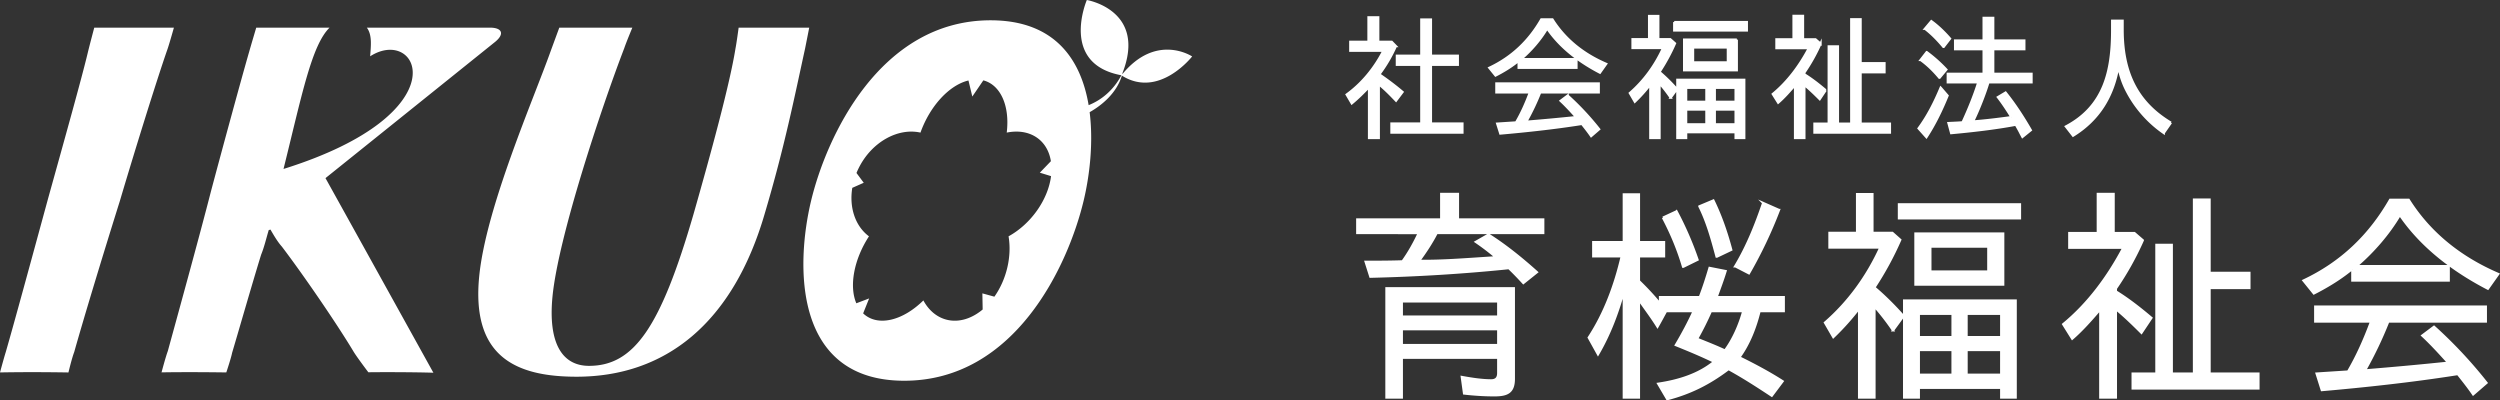
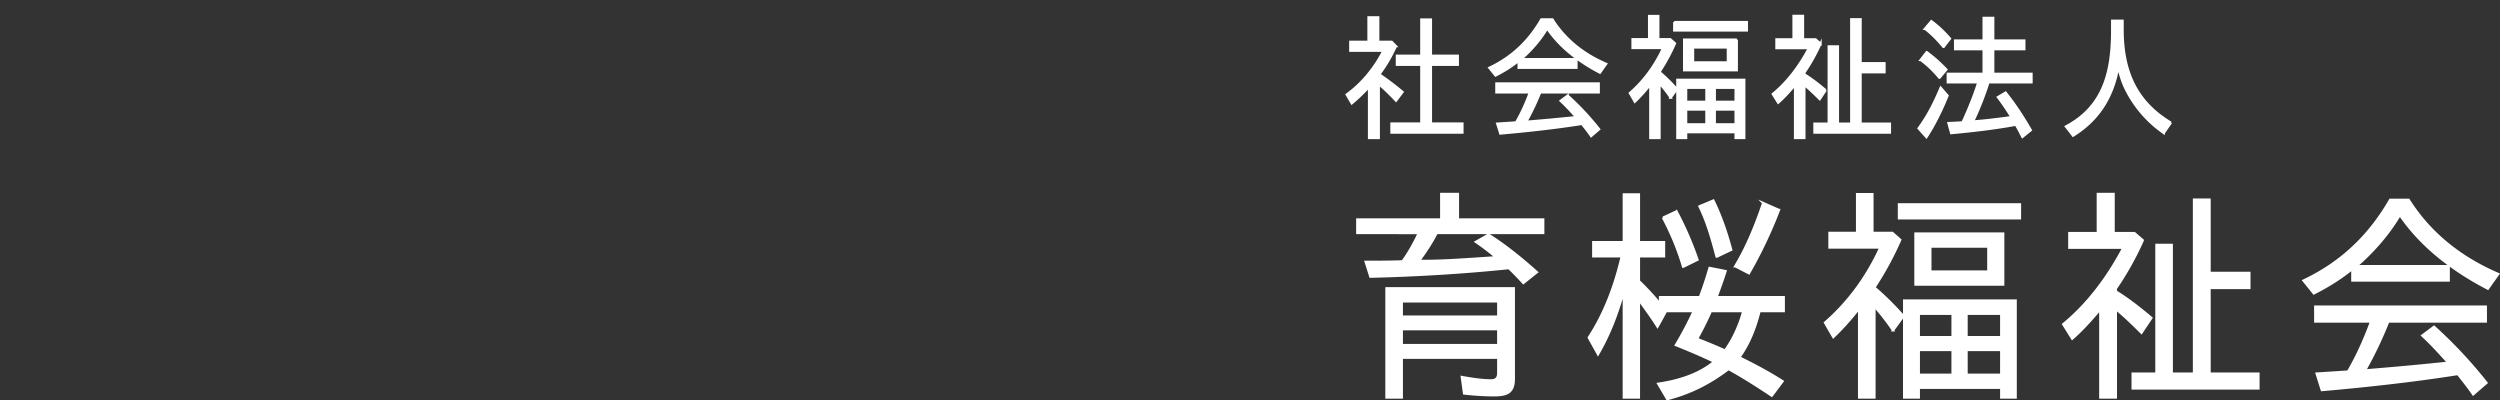
<svg xmlns="http://www.w3.org/2000/svg" viewBox="0 0 431.663 69.142">
  <rect x="0" y="0" width="431.663" height="69.142" fill="#333333" stroke="none" />
  <g fill="#fff">
-     <path d="M16.275 4.772h13.753s-.889 3.152-1.151 3.841c-1.784 5.12-5.527 17.137-8.184 26.097-3.152 10.044-6.366 20.685-7.884 26.098-.392.99-.99 3.503-.99 3.503a371.04 371.04 0 00-6.436-.053c-1.939 0-3.77.02-5.383.048 0 0 .706-2.61.989-3.498C2.335 56.18 5.417 44.853 8.346 34.12c2.742-9.848 5.777-20.687 6.785-24.914.33-1.38 1.144-4.434 1.144-4.434zm80.295 0h12.614s-1.106 2.66-1.393 3.542c-3.83 9.95-11.37 32.503-12.39 42.846-.812 8.27 1.775 12.01 6.301 12.01 7.786 0 12.383-6.695 18.044-26.192 3.006-10.537 6.241-22.357 7.24-28.565.196-.98.552-3.64.552-3.64h12.187s-.54 2.758-.722 3.64c-1.79 8.177-3.535 16.94-6.93 28.369-5.525 19.104-17.255 28.264-32.522 28.264-10.73 0-18.155-3.646-16.809-17.332 1.172-11.92 9.416-30.628 12.417-39.101l1.412-3.84zm-12.001 0H63.336c.959 1.254.7 3.205.578 4.95 8.364-5.38 15.863 9.802-14.96 19.452 3.222-12.976 4.862-21.348 7.95-24.402H44.245s-.911 3.054-1.213 4.136c-1.346 4.625-4.902 17.726-6.608 24.131-1.933 7.58-6.366 23.632-7.446 27.573-.402 1.085-1.085 3.684-1.085 3.684 1.487-.029 3.15-.038 4.866-.038 2.223 0 4.424.02 6.315.048 0 0 .81-2.41 1.006-3.396 1.174-3.944 3.574-12.313 5.01-16.94.526-1.284.867-2.756 1.307-4.24l.302-.092c.68 1.179 1.268 2.159 1.978 2.953 3.665 4.828 9.348 13.098 12.311 18.021.506.89 2.61 3.665 2.61 3.665 1.099-.019 2.197-.019 3.237-.019 3.273 0 6.289.041 7.995.098 0 0-18.294-33.012-18.632-33.601l10.832-8.696L85.447 7.266c1.71-1.373 1.31-2.494-.878-2.494zm109.205 8.056c.018-.071.045-.147.063-.22-.027.05-.053.103-.08.156C198.158 1.751 187.659 0 187.659 0s-4.75 11.011 5.964 12.997c-1.42 2.683-3.563 4.33-5.653 5.16-1.321-7.847-5.82-14.652-16.926-14.652-19.16 0-28.372 20.215-30.996 31.163-2.667 11.134-3.076 31.073 16.082 31.073s28.305-19.94 30.974-31.073c1.023-4.27 1.71-9.95 1.041-15.297 2.01-1.138 4.628-3.208 5.566-6.312 6.433 4.032 12.132-3.314 12.132-3.314s-6.168-4.12-12.07 3.083zm-19.632 27.978c.598 3.506-.367 7.477-2.446 10.42l-2.073-.572.05 2.782c-.127.11-.263.219-.397.32-3.687 2.78-7.822 1.87-9.84-1.883-3.64 3.584-7.962 4.566-10.4 2.235l1.036-2.58-2.214.84c-1.266-2.982-.41-7.58 2.183-11.562-2.368-1.76-3.433-4.977-2.88-8.37l1.978-.878-1.253-1.688c.113-.286.244-.57.385-.852 2.227-4.49 6.765-6.995 10.662-6.12 1.638-4.585 4.967-8.205 8.285-9l.667 2.772 1.904-2.793c2.969.773 4.603 4.405 4.039 9.02 3.92-.794 7.032 1.197 7.625 4.938l-1.91 1.982 1.938.597c-.517 4.085-3.495 8.286-7.34 10.392z" />
    <path d="M238.165 12.838c1.384.96 2.72 1.946 4.01 3.047l-1.127 1.501c-.96-1.008-1.922-1.993-2.977-2.837v9.285h-1.688v-8.816c-.961 1.008-1.9 1.946-2.978 2.837l-.89-1.524c2.695-1.946 4.853-4.62 6.353-7.573h-5.722V7.21h3.142V2.99h1.688v4.22h2.322l.727.75a25.198 25.198 0 01-2.86 4.878zm13.552-3.213v1.571h-4.643v10.13h5.44v1.57h-12.262v-1.57h5.158v-10.13h-4.221V9.625h4.221v-6.26h1.664v6.26h4.643zm10.497.915a.373.373 0 01-.165.093l-.211.164c-1.078.844-2.32 1.595-3.61 2.251l-1.08-1.336c3.894-1.83 6.848-4.642 8.982-8.37h1.922c2.227 3.54 5.464 6.048 9.285 7.69l-1.079 1.524c-3.563-1.852-6.87-4.338-9.12-7.644-1.126 1.923-2.767 3.822-4.502 5.3h9.567v1.5h-9.989v-1.173zm1.312 10.48a364.5 364.5 0 008.629-.797c-.867-.961-1.735-1.923-2.696-2.813l1.22-.915a47.31 47.31 0 015.44 5.815l-1.384 1.196c-.492-.727-1.056-1.43-1.594-2.11l-.306.046c-4.502.704-9.261 1.22-13.787 1.618l-.538-1.711 3.257-.212c.963-1.64 1.736-3.399 2.393-5.181h-5.791v-1.548h17.679v1.548H265.94a41.356 41.356 0 01-2.415 5.064zm26.02-5.627l-1.08 1.477a25.038 25.038 0 00-1.921-2.485v9.45h-1.595v-9.239a26.617 26.617 0 01-2.672 2.978l-.868-1.5c2.462-2.135 4.385-4.807 5.745-7.785h-5.277V6.765h2.862v-4.01h1.593v4.01h2.065l.82.727a33.435 33.435 0 01-2.673 4.923h-.023a30.368 30.368 0 013.024 2.978zm-.468-11.583h12.544v1.454h-12.544V3.81zm2.063 19.016v1.008h-1.524V13.775h11.56v10.06h-1.501v-1.009h-8.535zm8.745-15.991v5.299h-9.097V6.835h9.097zm-8.745 8.324v2.415h3.493v-2.415h-3.493zm0 3.752v2.555h3.493V18.91h-3.493zm1.195-10.716v2.579h6.003v-2.58h-6.003zm7.34 9.379v-2.415h-3.588v2.415h3.588zm0 3.892V18.91h-3.588v2.556h3.588zm15.561-5.886l-1.032 1.548c-.868-.867-1.736-1.711-2.649-2.462v9.168h-1.617V14.69c-.916 1.055-1.853 2.134-2.909 3.048l-.938-1.5c2.604-2.134 4.667-4.948 6.236-7.926h-5.602V6.788h2.953V2.732h1.642v4.056h2.157l.868.75a31.233 31.233 0 01-2.79 4.994v.305c1.29.797 2.486 1.736 3.68 2.744zm6.026 5.769h5.064v1.547h-13.036v-1.547h2.461V8.007h1.595V21.35h2.297V3.319h1.619v7.596h4.127v1.571h-4.127v8.863zm13.827-6.214l1.196 1.384c-1.01 2.461-2.158 4.876-3.658 7.174l-1.361-1.524c1.572-2.134 2.767-4.501 3.822-7.034zm-3.471-4.783l1.055-1.36a24.664 24.664 0 013.4 3.025l-1.172 1.407h-.048c-.96-1.15-2.015-2.205-3.235-3.072zm.75-5.393l1.103-1.313c1.196.868 2.25 1.899 3.236 3.025l-1.103 1.43h-.046c-.961-1.15-1.993-2.228-3.189-3.142zm10.928 9.38c-.517 1.758-1.665 4.688-2.533 6.447q-.023 0-.023.023l-.094.164c2.25-.164 4.454-.445 6.683-.75h-.024c-.774-1.243-1.525-2.391-2.345-3.446l1.337-.798c1.688 2.11 3.07 4.268 4.36 6.495l-1.453 1.172-.235-.445a28.466 28.466 0 00-.913-1.665c-3.658.68-7.386 1.102-11.162 1.454l-.468-1.735c.82-.047 1.664-.07 2.485-.14h-.048c1.01-2.181 1.993-4.573 2.72-6.894h-5.276v-1.477h6.192V8.5h-4.925V7h4.925V3.082h1.664V7h5.37v1.5h-5.37v4.245h6.612v1.477h-7.456v.07c0 .023-.023.047-.023.047zm31.553 6.846l-1.244 1.782a20.035 20.035 0 01-6.566-7.597c-.608-1.243-.985-2.486-1.289-3.846-.868 5.042-3.283 9.121-7.807 11.912L356.7 21.84c6.635-3.493 7.995-9.613 7.995-16.624v-1.64h1.806v1.547c0 6.988 2.226 12.404 8.347 16.062zm-129.833 23.86h.899c2.93 0 5.938-.195 8.87-.39l3.515-.235a38.83 38.83 0 00-3.477-2.657l2.189-1.25c3.007 1.914 5.743 4.141 8.36 6.485l-2.344 1.876a52 52 0 00-2.5-2.579c-8.01.821-15.904 1.29-23.914 1.485l-.82-2.578c2.15 0 4.26 0 6.408-.079h-.038c1.054-1.445 1.993-3.126 2.813-4.884H234.35v-2.344h14.496V33.48h2.891v4.415h14.73v2.344h-18.403c-.82 1.602-1.914 3.282-3.047 4.806zm13.01 23.209c-1.758 0-3.515-.117-5.236-.312l-.39-2.853c1.719.313 3.477.586 5.08.586.82 0 1.211-.43 1.211-1.25v-2.657h-16.645v6.877h-2.657V49.773h21.998v15.629c0 2.344-1.133 2.852-3.36 2.852zm-15.98-16.215v2.618h16.645v-2.618h-16.645zm0 4.806v2.735h16.645v-2.735h-16.645zm58.29 4.845h-.039c2.618 1.29 5.119 2.618 7.502 4.142l-1.875 2.5c-2.54-1.68-4.963-3.243-7.463-4.61l-.156.117c-3.243 2.422-6.408 4.024-10.433 5.08l-1.562-2.658c3.438-.508 6.953-1.563 9.65-3.79h.04c-2.15-1.054-4.416-1.992-6.644-2.89 1.095-1.837 2.267-4.025 3.087-5.862h-4.766c-.47.86-1.016 1.876-1.485 2.696-.977-1.562-1.837-2.696-2.657-3.868l-.508-.703h-.04v16.801h-2.617V50.242c-1.054 3.79-2.422 7.463-4.454 10.94l-1.601-2.891c2.773-4.22 4.57-9.143 5.703-14.027h-4.923v-2.462h5.275v-8.244h2.618v8.244h4.337v2.462h-4.337v4.259a49.49 49.49 0 013.634 3.907v-1.133h6.876c.626-1.602 1.173-3.321 1.68-5.04l2.774.547c-.467 1.524-1.016 2.969-1.562 4.493h11.604v2.422h-4.18c-.704 2.814-1.758 5.588-3.478 7.972zm-13.206-24.108l2.345-1.094a58.143 58.143 0 013.632 8.362l-2.46 1.211h-.04c-.86-2.93-2.032-5.744-3.477-8.479zm5.9 20.904h-.04c1.642.664 3.244 1.29 4.846 2.032 1.406-1.875 2.54-4.454 3.165-6.799h-5.588a53.984 53.984 0 01-2.383 4.767zm.39-22.857l2.423-1.016c1.368 2.813 2.306 5.626 3.087 8.518l-2.462 1.172h-.078c-.782-2.93-1.602-5.94-2.97-8.674zm11.018-.586l2.736 1.21a77.722 77.722 0 01-5.196 10.941l-2.345-1.211h-.039c2.07-3.439 3.556-7.15 4.844-10.94zm24.219 19.536l-1.796 2.462a41.639 41.639 0 00-3.205-4.142v15.746H321V53.25a44.405 44.405 0 01-4.453 4.962l-1.446-2.5c4.103-3.556 7.305-8.01 9.572-12.972h-8.791V40.2h4.767v-6.68h2.657v6.68h3.438l1.368 1.21a55.44 55.44 0 01-4.455 8.206h-.038c1.796 1.524 3.477 3.204 5.04 4.962zm-.78-19.302h20.903V37.7h-20.903v-2.423zm3.438 31.688v1.68h-2.54V51.883h19.263v16.762h-2.5v-1.68h-14.223zm14.573-26.647v8.83h-15.16v-8.83h15.16zm-14.573 13.87v4.024h5.821V54.19h-5.821zm0 6.252v4.26h5.821v-4.26h-5.821zm1.992-17.856v4.298h10.003v-4.298h-10.003zm12.23 15.628V54.19h-5.978v4.023h5.978zm0 6.487V60.44h-5.978v4.26h5.978zm25.938-9.807l-1.719 2.578c-1.446-1.446-2.893-2.852-4.416-4.102v15.277h-2.696V53.407c-1.524 1.758-3.086 3.555-4.845 5.079l-1.562-2.5c4.337-3.556 7.775-8.245 10.392-13.207h-9.338v-2.54h4.923v-6.76h2.735v6.76h3.595l1.446 1.25a51.985 51.985 0 01-4.65 8.323v.508c2.15 1.328 4.142 2.891 6.135 4.572zm10.041 9.61h8.439v2.58h-21.723v-2.58h4.103v-22.23h2.656v22.232h3.83V34.456h2.695v12.66h6.877v2.618h-6.877v14.769zm24.649-18.012a.636.636 0 01-.273.157l-.352.274c-1.798 1.406-3.868 2.657-6.018 3.75l-1.796-2.227c6.486-3.047 11.409-7.736 14.963-13.949h3.206c3.71 5.9 9.103 10.082 15.471 12.817l-1.796 2.54c-5.94-3.087-11.449-7.23-15.2-12.738-1.875 3.203-4.611 6.368-7.502 8.83h15.942v2.5h-16.645v-1.953zm2.187 17.466c4.807-.39 9.535-.82 14.38-1.329-1.446-1.602-2.892-3.203-4.494-4.688l2.031-1.524a78.79 78.79 0 019.066 9.69l-2.306 1.993c-.82-1.211-1.758-2.384-2.657-3.516l-.508.078c-7.502 1.172-15.434 2.032-22.973 2.696l-.9-2.853 5.432-.352c1.601-2.734 2.892-5.665 3.985-8.634h-9.652v-2.579h29.462v2.579h-16.84a69.424 69.424 0 01-4.026 8.44z" stroke="#fff" stroke-miterlimit="10" stroke-width=".386" />
  </g>
</svg>